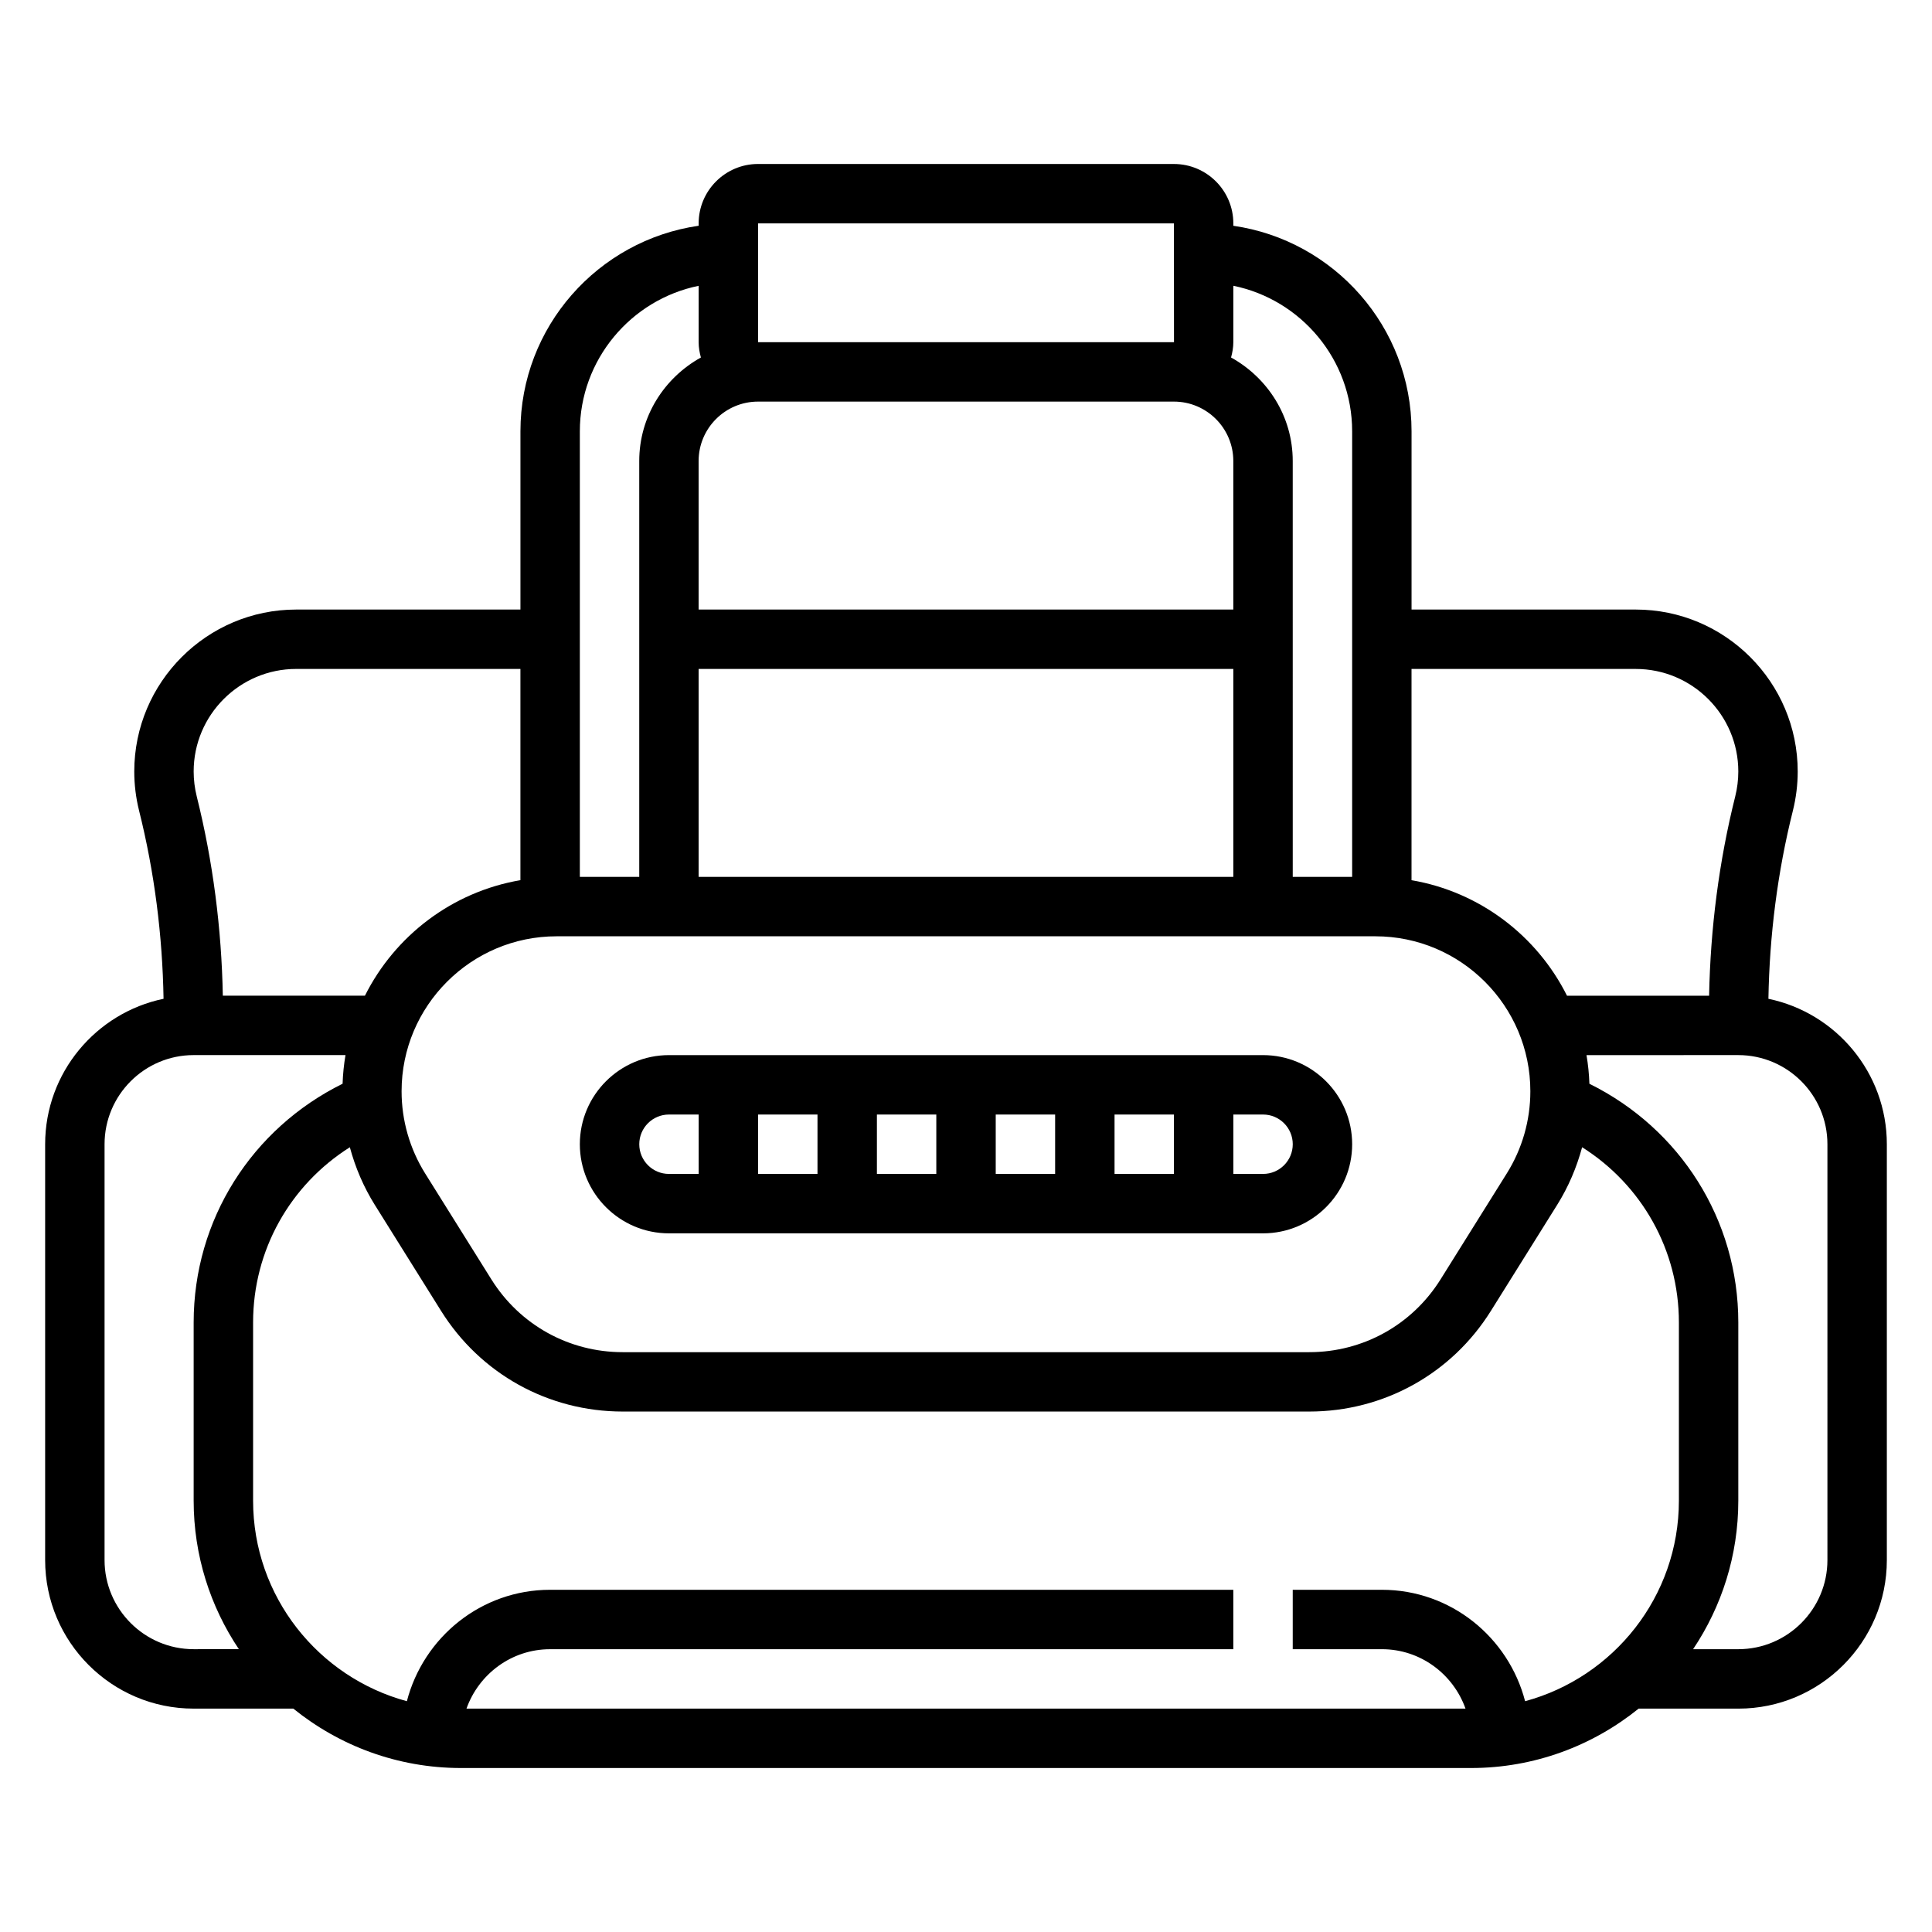
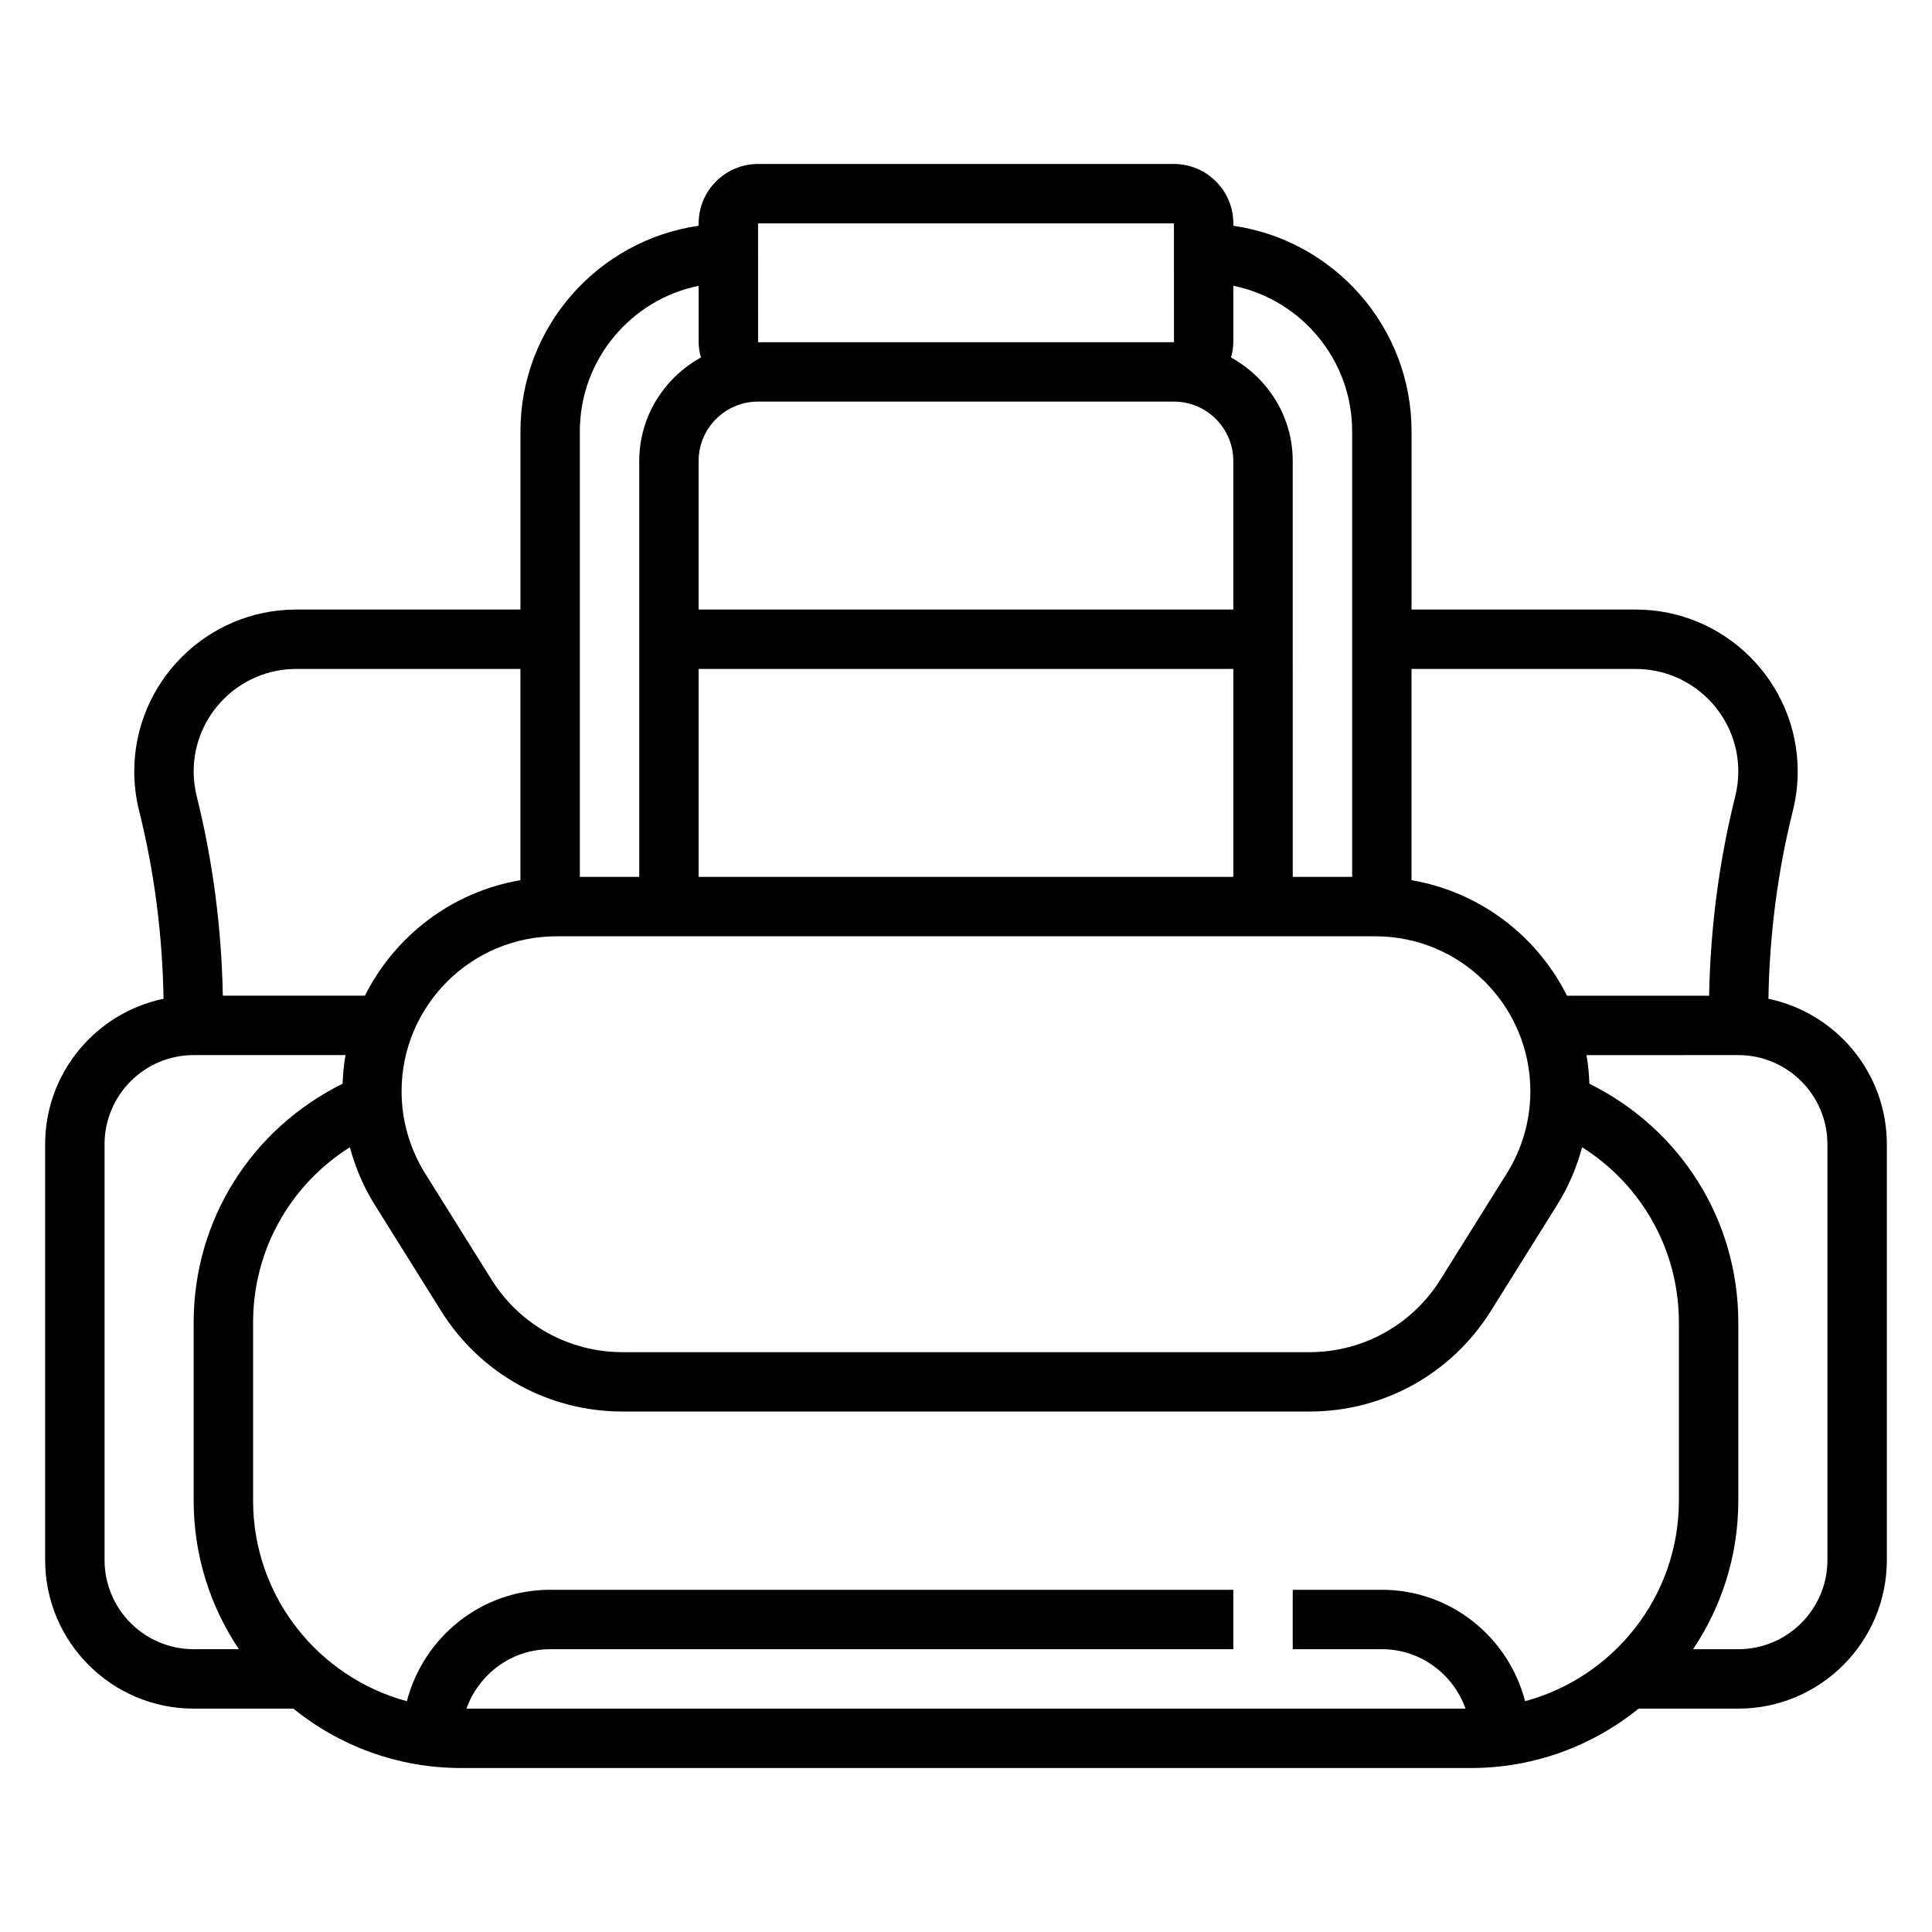
<svg xmlns="http://www.w3.org/2000/svg" fill="#000000" width="800px" height="800px" version="1.1" viewBox="144 144 512 512">
  <g>
    <path d="m612.65 408.69c0.285-16.801 2.402-33.543 6.481-49.836 0.848-3.402 1.281-6.902 1.281-10.398 0-23.664-19.254-42.918-42.918-42.918h-59.418v-47.23c0-27.703-20.578-50.633-47.23-54.473v-0.633c0-8.684-7.062-15.742-15.742-15.742l-110.21-0.004c-8.684 0-15.742 7.062-15.742 15.742v0.629c-26.656 3.84-47.23 26.773-47.23 54.473v47.23l-59.422 0.008c-23.664 0-42.918 19.254-42.918 42.918 0 3.496 0.434 7 1.281 10.398 4.078 16.289 6.195 33.039 6.481 49.836-17.887 3.711-31.379 19.578-31.379 38.543v110.21c0 21.703 17.656 39.359 39.359 39.359h26.41c12.164 9.824 27.613 15.742 44.438 15.742h267.65c16.824 0 32.266-5.918 44.438-15.742l26.414 0.004c21.703 0 39.359-17.656 39.359-39.359v-110.21c0-18.965-13.492-34.832-31.379-38.543zm-35.156-87.41c14.98 0 27.176 12.195 27.176 27.176 0 2.211-0.277 4.426-0.812 6.59-4.32 17.27-6.582 35.023-6.926 52.828h-37.66c-7.957-15.895-23.121-27.527-41.203-30.613v-55.98zm-286 70.848h217c22.645 0 41.066 18.422 41.066 41.07 0 7.707-2.156 15.242-6.242 21.766l-17.547 28.07c-7.551 12.086-20.57 19.305-34.816 19.305h-181.92c-14.258 0-27.27-7.219-34.824-19.301l-17.547-28.07c-4.082-6.539-6.238-14.062-6.238-21.77 0-22.648 18.422-41.07 41.07-41.07zm53.395-141.7h110.21c8.684 0 15.742 7.062 15.742 15.742v39.359l-141.7 0.004v-39.359c0-8.684 7.062-15.746 15.746-15.746zm-15.746 70.848h141.7v55.105h-141.7zm173.19-62.977v118.08h-15.742l-0.004-110.21c0-11.848-6.652-22.059-16.344-27.434 0.355-1.301 0.602-2.648 0.602-4.055v-14.949c17.938 3.66 31.488 19.562 31.488 38.562zm-157.44-55.102h110.21l0.016 31.488h-110.22zm-15.746 16.539v14.949c0 1.41 0.242 2.754 0.598 4.055-9.688 5.375-16.34 15.586-16.34 27.434v110.21h-15.742v-118.08c0-19 13.547-34.902 31.484-38.562zm-106.65 101.54h59.418v55.977c-18.082 3.086-33.242 14.719-41.203 30.613l-37.66 0.004c-0.34-17.805-2.606-35.559-6.918-52.828-0.535-2.16-0.812-4.379-0.812-6.59 0-14.98 12.195-27.176 27.176-27.176zm-50.789 236.16v-110.21c0-13.02 10.598-23.617 23.617-23.617h40.234c-0.426 2.481-0.684 5.016-0.77 7.59-24.086 11.91-39.469 36.062-39.469 63.258v47.23c0 14.555 4.426 28.094 11.98 39.359l-11.98 0.004c-13.02 0-23.613-10.594-23.613-23.617zm376.46 37.402c-4.398-16.934-19.68-29.527-37.965-29.527h-23.617v15.742h23.617c10.25 0 18.91 6.606 22.168 15.742l-264.75 0.004c3.258-9.141 11.918-15.742 22.168-15.742h181.05v-15.742l-181.05-0.004c-18.285 0-33.566 12.594-37.965 29.527-23.438-6.336-40.754-27.734-40.754-53.145v-47.23c0-19.191 9.848-36.457 25.641-46.43 1.449 5.359 3.637 10.516 6.613 15.273l17.547 28.07c10.445 16.719 28.445 26.699 48.168 26.699h181.91c19.719 0 37.723-9.98 48.168-26.703l17.547-28.07c2.977-4.754 5.164-9.91 6.613-15.273 15.797 9.977 25.645 27.238 25.645 46.43v47.23c0 25.414-17.316 46.812-40.754 53.148zm80.117-37.402c0 13.02-10.598 23.617-23.617 23.617h-11.98c7.555-11.266 11.98-24.805 11.98-39.359v-47.23c0-27.199-15.383-51.348-39.461-63.258-0.086-2.582-0.348-5.109-0.77-7.59l40.23-0.004c13.02 0 23.617 10.598 23.617 23.617z" />
-     <path d="m321.28 470.85h157.44c13.02 0 23.617-10.598 23.617-23.617s-10.598-23.617-23.617-23.617h-157.44c-13.02 0-23.617 10.598-23.617 23.617 0.004 13.02 10.598 23.617 23.617 23.617zm102.34-15.746h-15.742v-15.742h15.742zm15.746-15.742h15.742v15.742h-15.742zm-47.234 15.742h-15.742v-15.742h15.742zm-31.488 0h-15.742v-15.742h15.742zm125.95-7.871c0 4.344-3.527 7.871-7.871 7.871h-7.871v-15.742h7.871c4.344 0 7.871 3.527 7.871 7.871zm-165.31-7.871h7.871v15.742h-7.871c-4.344 0-7.871-3.527-7.871-7.871s3.527-7.871 7.871-7.871z" />
  </g>
</svg>